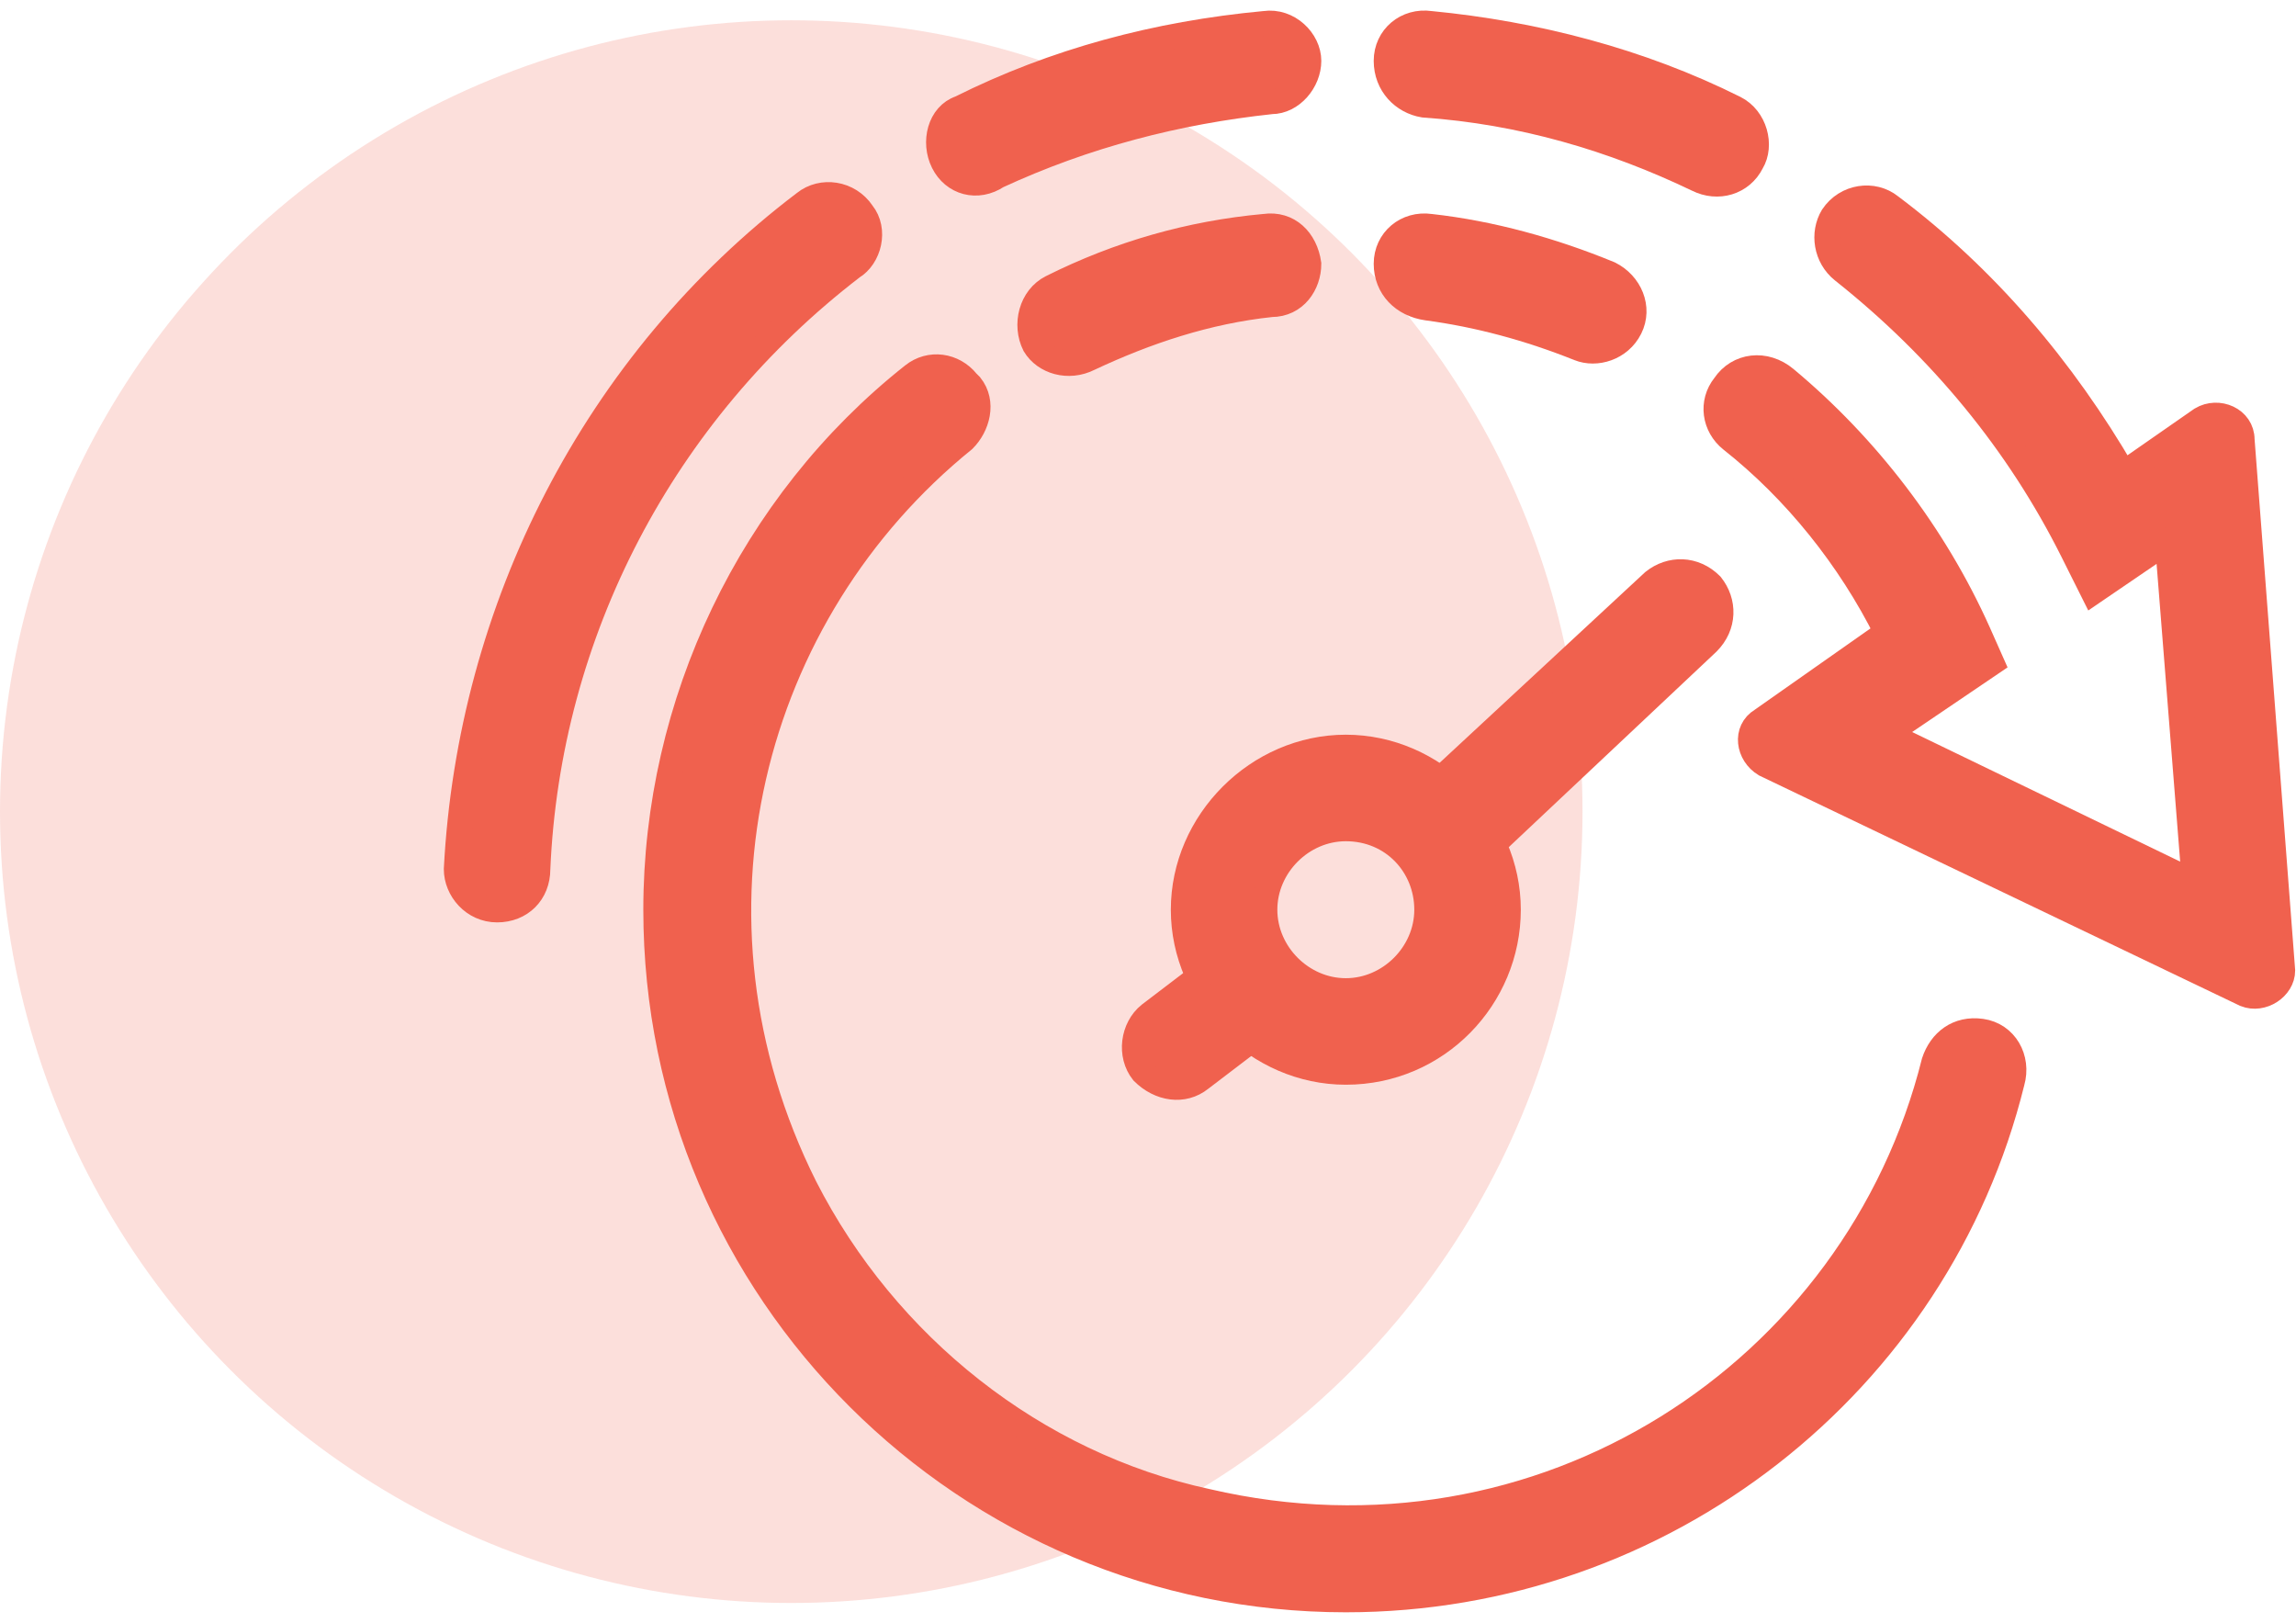
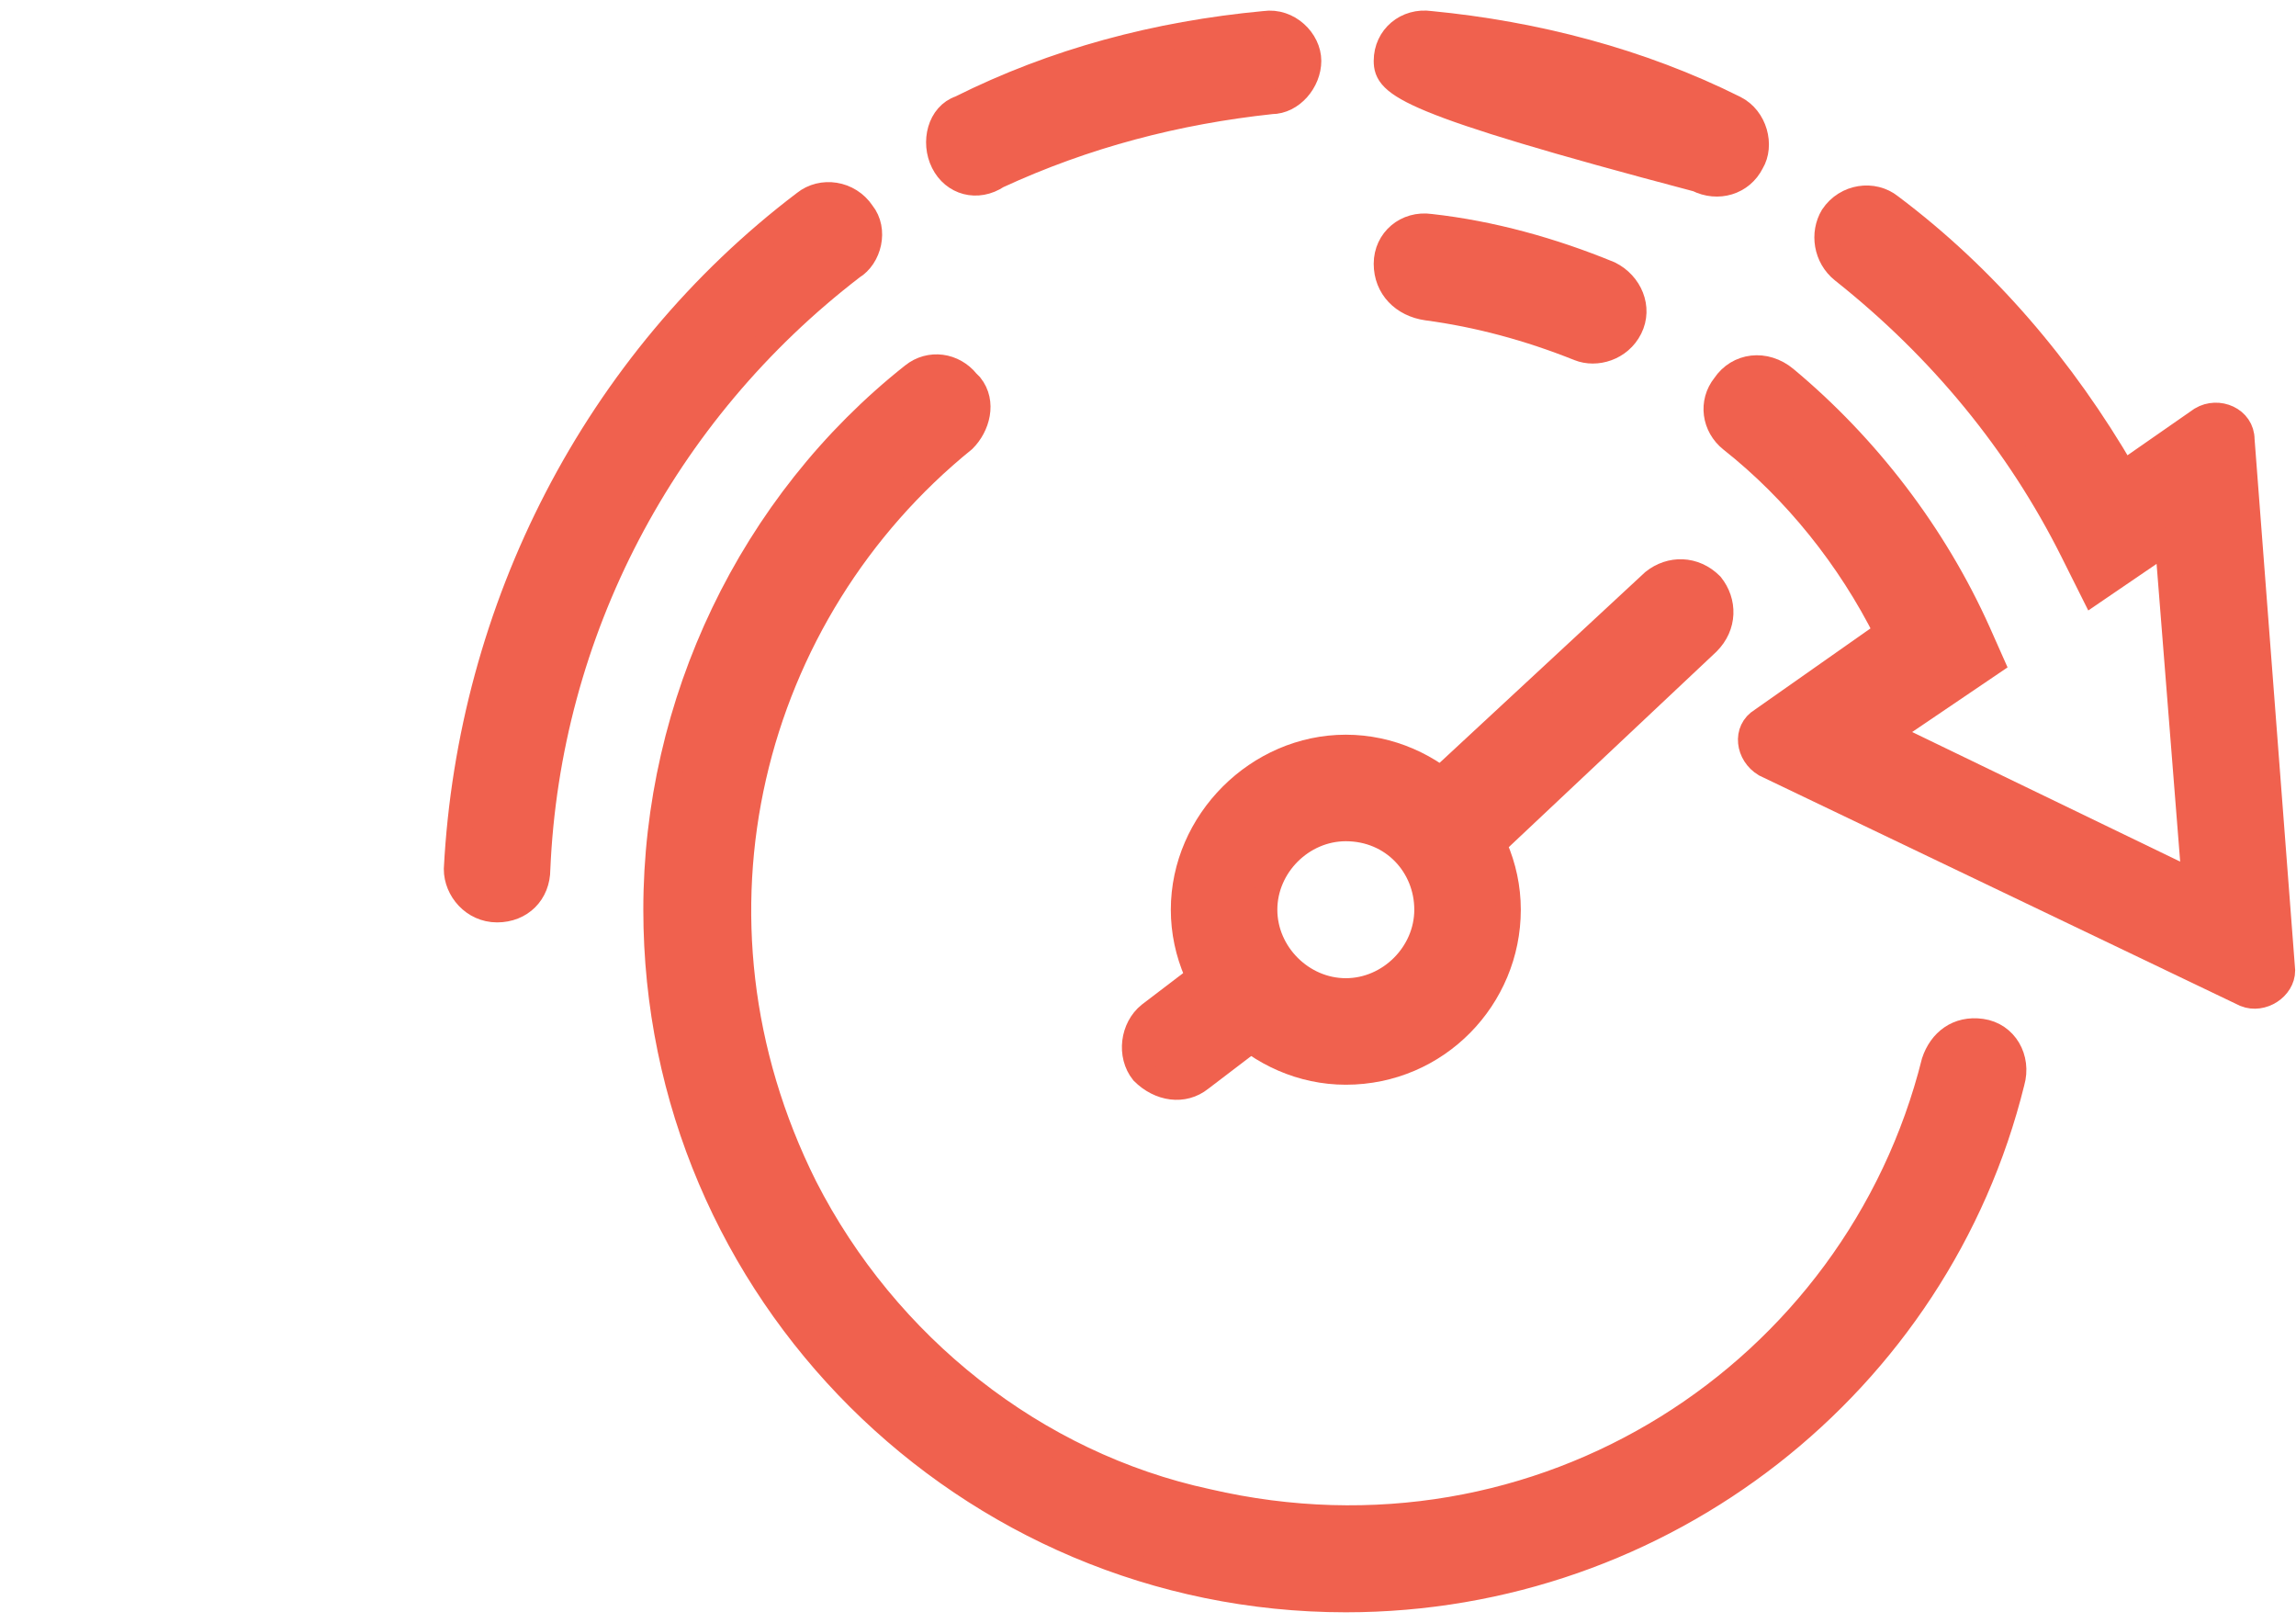
<svg xmlns="http://www.w3.org/2000/svg" version="1.1" id="Capa_1" x="0px" y="0px" viewBox="0 0 67.9 48" style="enable-background:new 0 0 67.9 48;" xml:space="preserve">
  <style type="text/css">
	.st0{opacity:0.2;fill:#F0614E;}
	.st1{fill:#F0614E;}
	.st2{fill:none;stroke:#F0614E;stroke-width:2;stroke-linecap:round;stroke-miterlimit:10;}
	.st3{fill:#F0614E;stroke:#F0614E;stroke-width:0.5;stroke-miterlimit:10;}
	.st4{fill:#F0614E;stroke:#F0614E;stroke-width:0.75;stroke-miterlimit:10;}
</style>
-   <circle class="st0" cx="23.4" cy="24" r="23.4" />
  <g>
    <g>
      <path class="st4" d="M39.8,31.7c-2.6,0-4.8-2.2-4.8-4.8s2.2-4.8,4.8-4.8c2.6,0,4.8,2.2,4.8,4.8S42.5,31.7,39.8,31.7z M39.8,24.5    c-1.3,0-2.4,1.1-2.4,2.4c0,1.3,1.1,2.4,2.4,2.4c1.3,0,2.4-1.1,2.4-2.4C42.2,25.6,41.2,24.5,39.8,24.5z" />
    </g>
    <g>
      <path class="st4" d="M43.7,25.4L42,23.6l6.9-6.4c0.5-0.4,1.2-0.4,1.7,0.1v0c0.4,0.5,0.4,1.2-0.1,1.7L43.7,25.4z" />
    </g>
    <g>
      <path class="st4" d="M33.8,31.7L33.8,31.7c-0.4-0.5-0.3-1.3,0.2-1.7l2.1-1.6l1.5,1.9l-2.1,1.6C35,32.3,34.3,32.2,33.8,31.7z" />
    </g>
    <g>
      <path class="st4" d="M27.9,4.8L27.9,4.8c-0.3-0.6-0.1-1.4,0.5-1.6c2.8-1.4,5.8-2.2,9-2.5c0.7-0.1,1.3,0.5,1.3,1.1l0,0    c0,0.6-0.5,1.2-1.1,1.2c-2.8,0.3-5.5,1-8.1,2.2C28.9,5.6,28.2,5.4,27.9,4.8z" />
    </g>
    <g>
-       <path class="st4" d="M50.2,5.3c-2.5-1.2-5.2-2-8.1-2.2C41.5,3,41,2.5,41,1.8v0c0-0.7,0.6-1.2,1.3-1.1c3.1,0.3,6.2,1.1,9,2.5    c0.6,0.3,0.8,1.1,0.5,1.6l0,0C51.5,5.4,50.8,5.6,50.2,5.3z" />
+       <path class="st4" d="M50.2,5.3C41.5,3,41,2.5,41,1.8v0c0-0.7,0.6-1.2,1.3-1.1c3.1,0.3,6.2,1.1,9,2.5    c0.6,0.3,0.8,1.1,0.5,1.6l0,0C51.5,5.4,50.8,5.6,50.2,5.3z" />
    </g>
    <g>
      <path class="st4" d="M66.4,29.4l-14.2-6.8c-0.5-0.3-0.6-1-0.1-1.3l3.7-2.6c-1.1-2.2-2.7-4.2-4.6-5.7c-0.5-0.4-0.6-1.1-0.2-1.6v0    c0.4-0.6,1.2-0.7,1.8-0.2c2.4,2,4.4,4.6,5.7,7.5l0.4,0.9l-3.1,2.1l9.1,4.4l-0.8-10.1l-2.2,1.5l-0.6-1.2c-1.6-3.2-3.9-6-6.8-8.3    c-0.5-0.4-0.6-1.1-0.3-1.6l0,0c0.4-0.6,1.2-0.7,1.7-0.3c2.8,2.1,5.1,4.8,6.9,7.9l2.3-1.6c0.5-0.3,1.2,0,1.2,0.6l1.2,15.7    C67.5,29.2,66.9,29.6,66.4,29.4z" />
    </g>
    <g>
      <path class="st4" d="M46.7,10.3c-1.5-0.6-3-1-4.5-1.2C41.5,9,41,8.5,41,7.8v0c0-0.7,0.6-1.2,1.3-1.1c1.8,0.2,3.6,0.7,5.3,1.4    c0.6,0.3,0.9,1,0.6,1.6l0,0C47.9,10.3,47.2,10.5,46.7,10.3z" />
    </g>
    <g>
-       <path class="st4" d="M30.6,10.2L30.6,10.2c-0.3-0.6-0.1-1.4,0.5-1.7c2-1,4.1-1.6,6.3-1.8c0.7-0.1,1.2,0.4,1.3,1.1l0,0    c0,0.6-0.4,1.2-1.1,1.2c-1.9,0.2-3.7,0.8-5.4,1.6C31.6,10.9,30.9,10.7,30.6,10.2z" />
-     </g>
+       </g>
    <g>
      <path class="st4" d="M39.8,47.3c-11.2,0-20.4-9.1-20.4-20.4c0-6.1,2.8-12,7.6-15.8c0.5-0.4,1.2-0.3,1.6,0.2l0.1,0.1    c0.4,0.5,0.2,1.2-0.2,1.6c-6.3,5.1-8.7,14.1-4.7,22.1c2.4,4.7,6.8,8.2,11.9,9.3c9.9,2.3,19.2-3.8,21.5-13c0.2-0.6,0.7-1,1.4-0.9    l0,0c0.7,0.1,1.1,0.8,0.9,1.5C57.3,40.9,49.2,47.3,39.8,47.3z" />
    </g>
    <g>
      <path class="st4" d="M14.7,26.9L14.7,26.9c-0.7,0-1.2-0.6-1.2-1.2c0.4-7.7,4.1-15,10.3-19.7c0.5-0.4,1.3-0.3,1.7,0.3l0,0    c0.4,0.5,0.2,1.3-0.3,1.6c-5.6,4.3-9,10.8-9.3,17.8C15.9,26.4,15.4,26.9,14.7,26.9z" />
    </g>
  </g>
</svg>